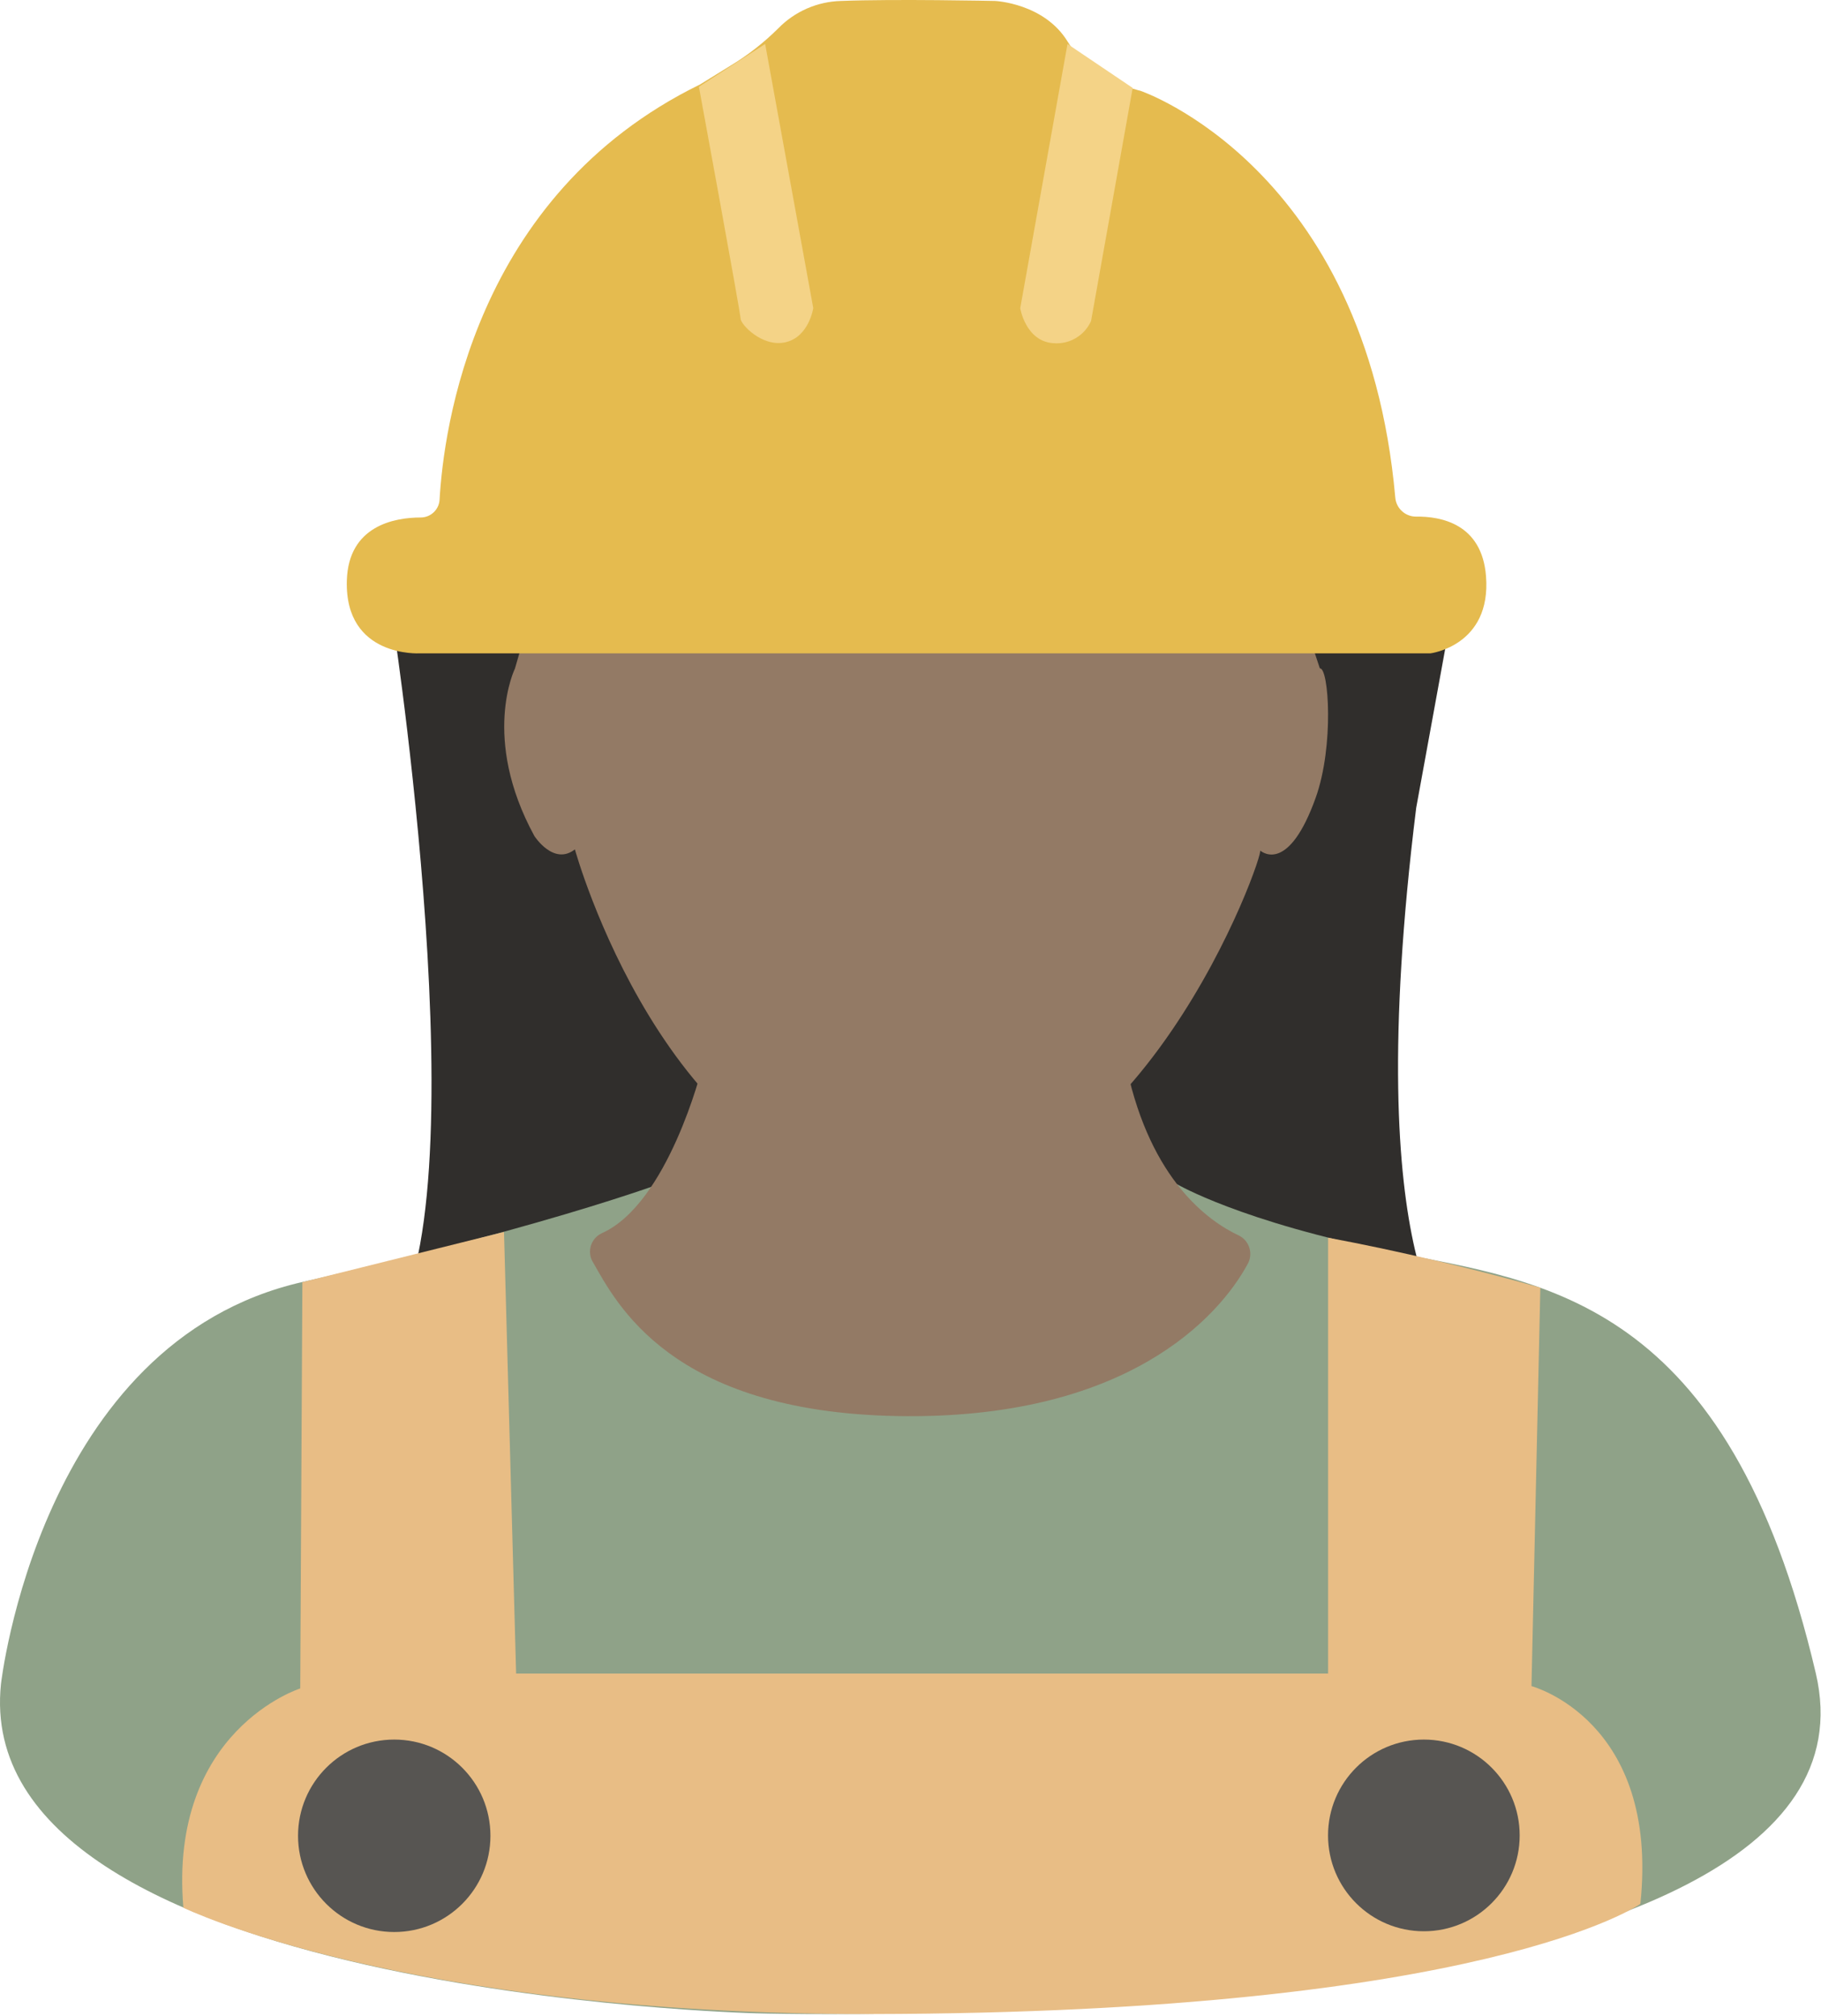
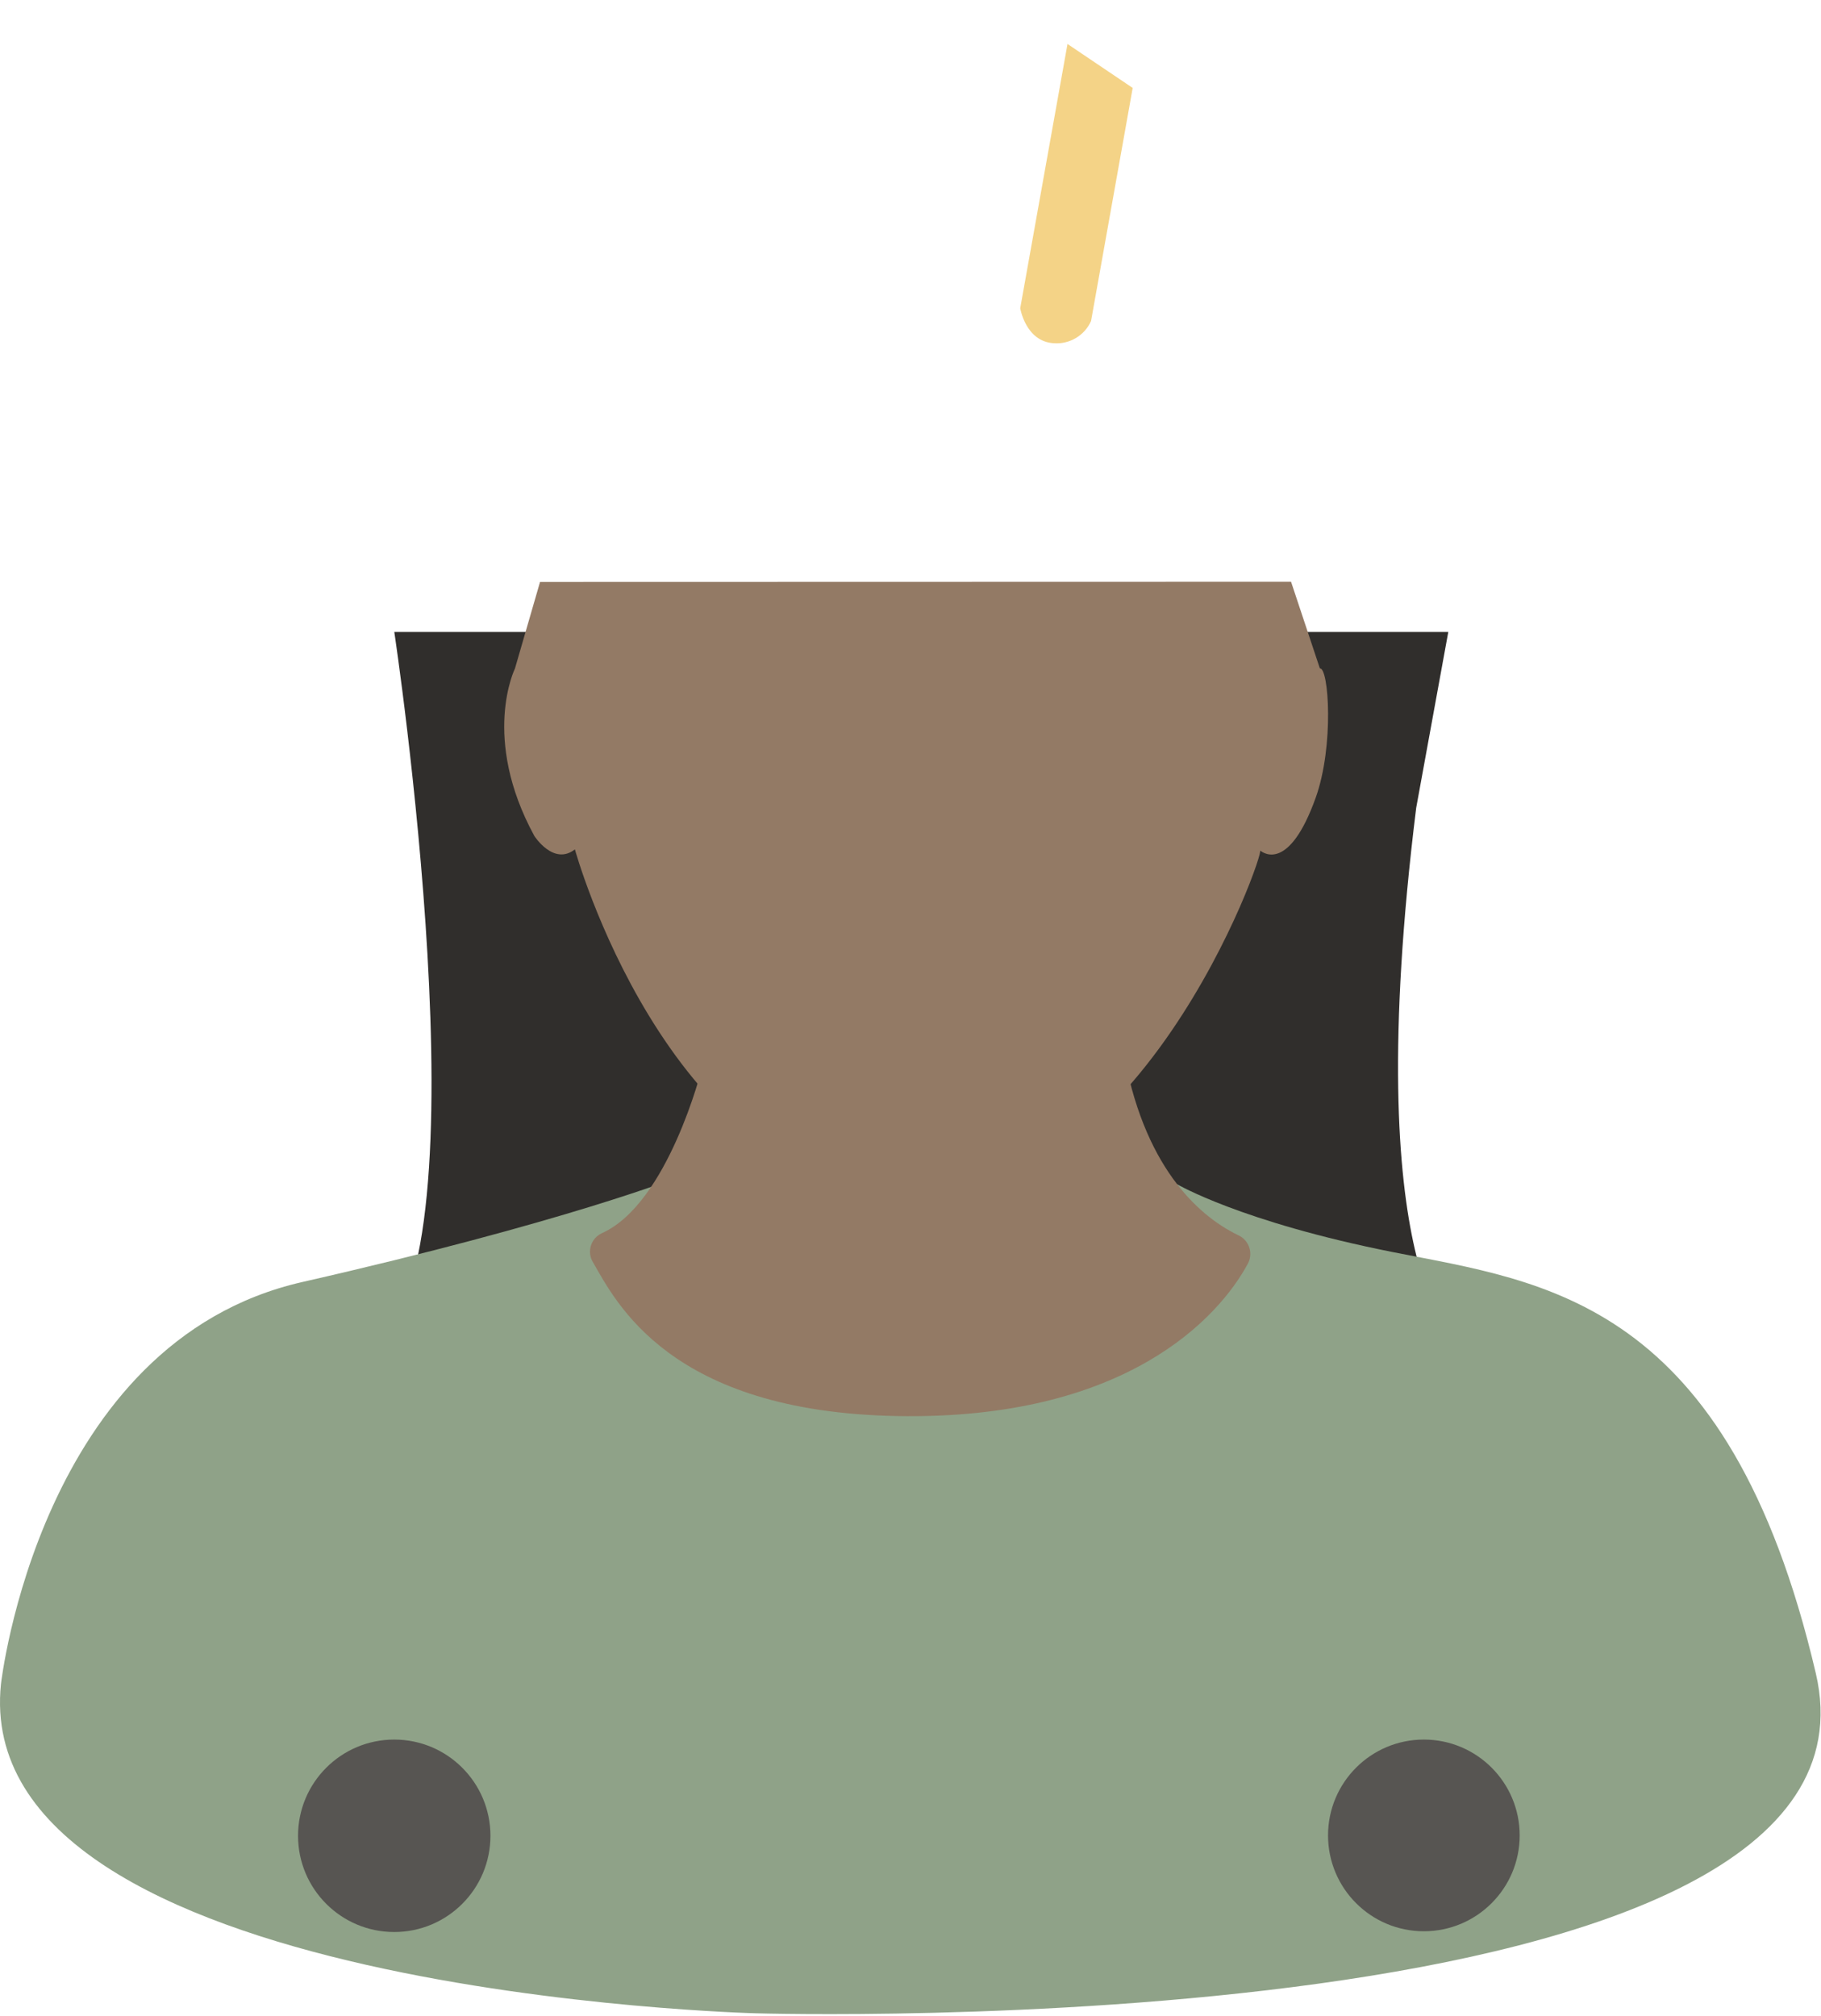
<svg xmlns="http://www.w3.org/2000/svg" width="100%" height="100%" viewBox="0 0 290 321" version="1.1" xml:space="preserve" style="fill-rule:evenodd;clip-rule:evenodd;stroke-linejoin:round;stroke-miterlimit:2;">
  <g transform="matrix(1,0,0,1,-72.176,-56.089)">
    <g transform="matrix(1,0,0,1,4.54,3.83)">
      <path d="M130.43,152.88C130.43,152.88 145.43,252.25 127.7,265.88L299.64,265.88C299.64,265.88 283.98,255.03 293.17,180.88L298.28,152.88L130.43,152.88Z" style="fill:rgb(48,46,44);fill-rule:nonzero;" />
    </g>
    <g transform="matrix(1,0,0,1,4.54,3.83)">
      <path d="M67.79,320.37C67.79,320.37 73.92,265.9 115.79,256.37C157.66,246.84 175.7,239.65 175.7,239.65L255.09,240.8C255.09,240.8 265.24,246.8 289.41,251.6C313.58,256.4 342.85,259.09 356.81,318.67C370.77,378.25 188,372.8 188,372.8C188,372.8 62.64,369.71 67.79,320.37Z" style="fill:rgb(143,162,136);fill-rule:nonzero;" />
    </g>
    <g transform="matrix(1,0,0,1,4.54,3.83)">
-       <path d="M328.87,355.39C331.94,326.11 311.53,320.71 311.53,320.71L312.94,257.27C307.7,255.79 302.223,254.37 296.51,253.01C290.51,251.59 284.72,250.36 279.14,249.32L279.14,318.71L149.83,318.71L147.9,248.4L115.79,256.4L115.45,321.08C115.45,321.08 94.45,327.73 96.84,355.99C96.84,355.99 131.62,372.99 206.34,372.92C304.35,372.76 328.87,355.39 328.87,355.39Z" style="fill:rgb(232,189,133);fill-rule:nonzero;" />
-     </g>
+       </g>
    <circle cx="134.96" cy="348.37" r="15.32" style="fill:rgb(87,85,82);" />
    <circle cx="298.93" cy="348.31" r="15.26" style="fill:rgb(87,85,82);" />
    <g transform="matrix(1,0,0,1,4.54,3.83)">
-       <path d="M179.4,222.39C179.4,222.39 174.03,243.89 163.48,248.6C162.332,249.128 161.593,250.281 161.593,251.544C161.593,252.012 161.694,252.475 161.89,252.9C161.937,253 161.991,253.097 162.05,253.19C165.76,259.65 174.34,277.03 210.43,277.71C246.96,278.4 261.77,261.98 266.36,253.45C267.213,251.878 266.622,249.883 265.05,249.03L264.9,248.95C260.1,246.7 250.95,240.19 247.09,222.39" style="fill:rgb(147,122,101);fill-rule:nonzero;" />
+       <path d="M179.4,222.39C179.4,222.39 174.03,243.89 163.48,248.6C162.332,249.128 161.593,250.281 161.593,251.544C161.593,252.012 161.694,252.475 161.89,252.9C161.937,253 161.991,253.097 162.05,253.19C165.76,259.65 174.34,277.03 210.43,277.71C246.96,278.4 261.77,261.98 266.36,253.45C267.213,251.878 266.622,249.883 265.05,249.03C260.1,246.7 250.95,240.19 247.09,222.39" style="fill:rgb(147,122,101);fill-rule:nonzero;" />
    </g>
    <g transform="matrix(1,0,0,1,4.54,3.83)">
      <path d="M273.24,144.88L277.83,158.68C279.24,158.49 280.13,171.01 277.15,179.31C272.97,190.94 268.92,188.17 268.3,187.66C269.3,187.44 248.82,246.24 210.6,242.96C173.6,239.79 159.19,187.49 159.19,187.49C155.79,190.15 152.73,185.35 152.73,185.35C144.21,169.71 149.64,158.71 149.64,158.71L153.64,144.91L273.24,144.88Z" style="fill:rgb(147,122,101);fill-rule:nonzero;" />
    </g>
    <g transform="matrix(1,0,0,1,4.54,3.83)">
-       <path d="M289.84,131.49C285.17,78.84 249.24,66.71 249.24,66.71C249.24,66.71 241.41,65.01 237.66,58.88C233.91,52.75 226.09,52.41 226.09,52.41C226.09,52.41 210.09,52.07 201.58,52.41C197.807,52.505 194.217,54.07 191.58,56.77C189.266,59.075 186.681,61.09 183.88,62.77L179.11,65.71C142.96,83.37 138.26,120.91 137.64,131.81C137.555,133.395 136.227,134.652 134.64,134.65C130.45,134.65 123.11,135.97 122.87,144.71C122.53,156.97 134.44,156.28 134.44,156.28L295.44,156.28C295.44,156.28 305.15,155.08 304.29,144.02C303.65,135.66 297.13,134.45 293.12,134.51C291.418,134.506 289.984,133.186 289.84,131.49Z" style="fill:rgb(229,187,79);fill-rule:nonzero;" />
-     </g>
+       </g>
    <g transform="matrix(1,0,0,1,4.54,3.83)">
-       <path d="M178.94,66.07L189.49,59.26L197.15,101.31C197.15,101.31 196.47,105.9 192.73,106.75C188.99,107.6 185.58,103.86 185.58,103.01C185.58,102.16 178.94,66.07 178.94,66.07Z" style="fill:rgb(244,211,135);fill-rule:nonzero;" />
-     </g>
+       </g>
    <g transform="matrix(1,0,0,1,4.54,3.83)">
      <path d="M237.64,59.26L248.02,66.26L241.39,103.37C240.349,105.699 237.932,107.122 235.39,106.9C230.96,106.6 230.11,101.33 230.11,101.33L237.64,59.26Z" style="fill:rgb(244,211,135);fill-rule:nonzero;" />
    </g>
  </g>
</svg>